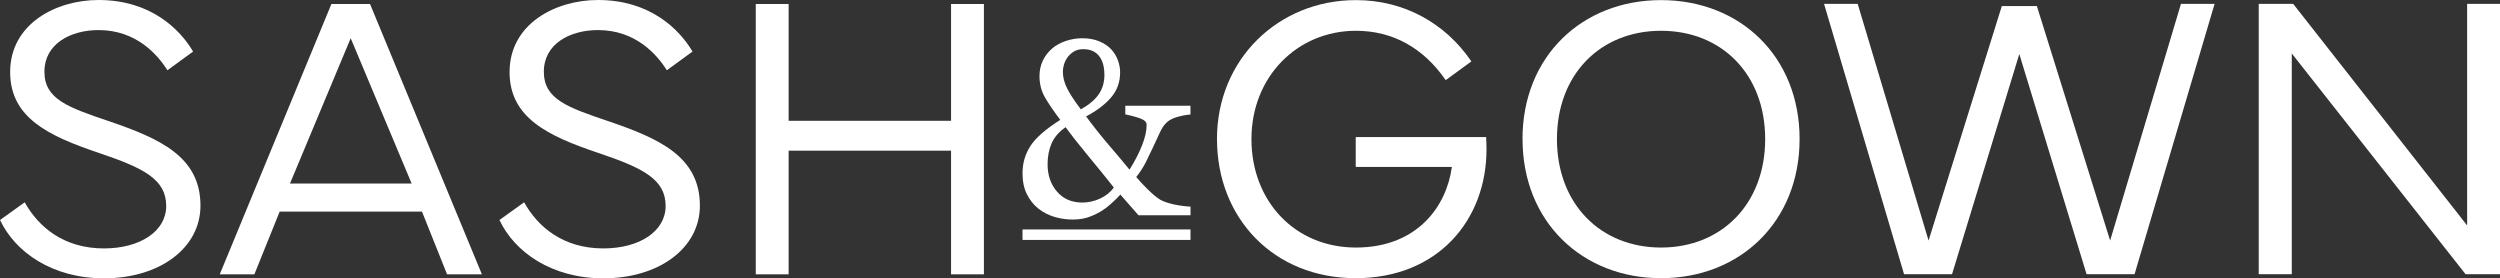
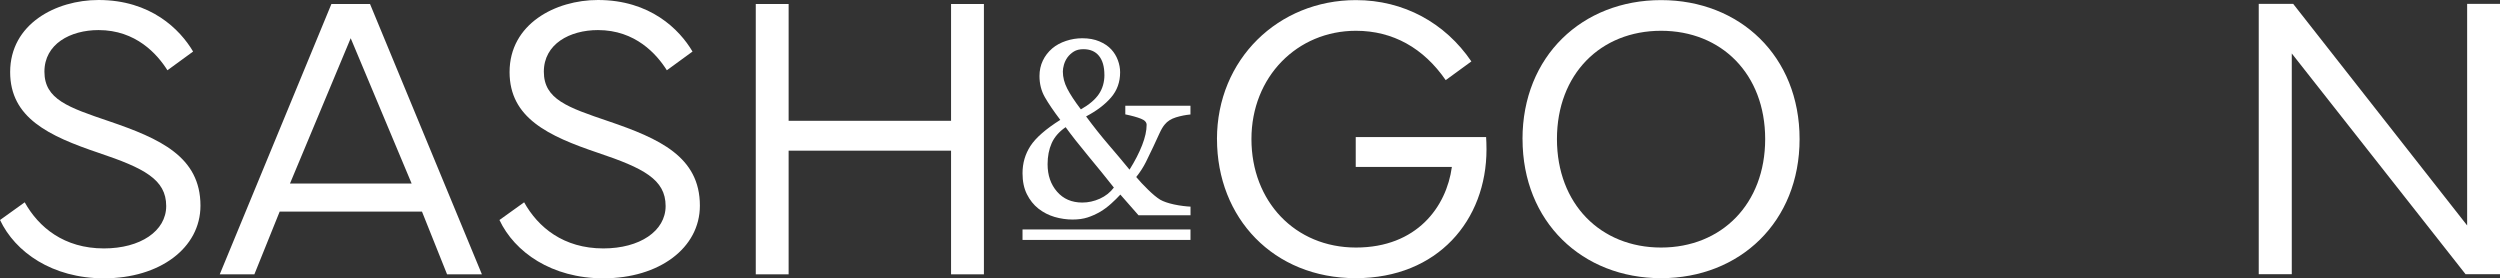
<svg xmlns="http://www.w3.org/2000/svg" viewBox="0 0 709.08 78.93" version="1.1" data-name="Layer 1" id="Layer_1">
  <rect x="0" y="0" width="709.08" height="78.93" fill="#333333" stroke="none" />
  <defs>
    <style>
      .cls-1 {
        fill: #fff;
        stroke-width: 0px;
      }
    </style>
  </defs>
  <g>
    <path d="M337.66,32.47c-1.36.12-2.73.39-4.11.81-1.38.43-2.44,1.1-3.18,2.02-.48.55-.97,1.37-1.47,2.45s-1.09,2.36-1.77,3.83c-.69,1.47-1.39,2.92-2.1,4.35s-1.63,2.86-2.76,4.28c.92,1.11,2.05,2.31,3.38,3.61,1.33,1.3,2.47,2.24,3.42,2.82.92.53,2.23.98,3.92,1.35s3.6.58,4.68.62v2.45h-14.75l-5.15-5.87c-.76.83-1.63,1.69-2.61,2.57-.98.89-2.01,1.65-3.09,2.3-1.2.69-2.4,1.23-3.61,1.62s-2.63.59-4.27.59-3.4-.25-5.08-.74c-1.68-.5-3.21-1.28-4.6-2.37-1.34-1.06-2.42-2.42-3.25-4.08-.83-1.66-1.24-3.64-1.24-5.94,0-2.86.75-5.44,2.26-7.76,1.51-2.31,4.32-4.77,8.45-7.38-1.87-2.46-3.32-4.6-4.35-6.39-1.04-1.8-1.55-3.81-1.55-6.05,0-1.59.32-3.05.95-4.37s1.52-2.48,2.68-3.47c1.06-.9,2.35-1.6,3.87-2.11,1.52-.51,3.06-.76,4.63-.76,1.84,0,3.46.29,4.85.88s2.53,1.35,3.4,2.3c.81.88,1.42,1.89,1.85,3.04.43,1.15.64,2.3.64,3.45,0,2.76-.86,5.14-2.57,7.13-1.71,1.99-4.07,3.78-7.08,5.37,2.16,2.93,4.28,5.59,6.35,8s4.06,4.77,5.97,7.1c1.54-2.46,2.73-4.78,3.58-6.96.85-2.18,1.27-4.09,1.27-5.75,0-.74-.54-1.32-1.61-1.74-1.07-.43-2.55-.84-4.44-1.23v-2.45h18.48v2.48ZM315.93,53.2c-2.14-2.72-4.55-5.69-7.24-8.93-2.68-3.23-4.83-5.97-6.44-8.2-1.87,1.29-3.18,2.8-3.96,4.54-.77,1.74-1.16,3.73-1.16,5.96,0,3.13.89,5.73,2.68,7.79,1.78,2.06,4.17,3.09,7.17,3.09,1.68,0,3.33-.36,4.96-1.09,1.62-.73,2.95-1.78,3.99-3.16ZM313.24,21.24c0-2.35-.52-4.15-1.55-5.41s-2.5-1.88-4.41-1.88c-1.08,0-1.97.22-2.69.66-.71.44-1.32.99-1.82,1.66-.46.65-.79,1.34-1,2.07-.21.74-.31,1.39-.31,1.97,0,1.59.41,3.2,1.24,4.82.83,1.62,2.12,3.59,3.87,5.89,2.36-1.34,4.06-2.78,5.11-4.34,1.04-1.55,1.57-3.37,1.57-5.44h0Z" class="cls-1" />
    <rect height="2.97" width="47.64" y="65.08" x="290.02" class="cls-1" />
  </g>
  <g>
    <path d="M7,57.36c3.95,7.11,11.18,13.1,22.47,13.1,10.33,0,17.67-4.91,17.67-12.03,0-7.57-6.38-10.78-19.14-15.07C13.78,38.56,2.88,33.42,2.88,20.44,2.88,6.78,15.86,0,27.95,0c14.79,0,23.09,8.3,26.82,14.62l-7.28,5.31c-2.88-4.57-8.92-11.4-19.53-11.4-8.02,0-15.36,3.95-15.36,11.8s6.72,10.11,18.35,14.06c14.4,4.91,25.91,10.05,25.91,23.94,0,12.03-11.57,20.61-27.38,20.61C14.8,78.94,4.3,71.49.01,62.4l7-5.02v-.02Z" class="cls-1" />
    <path d="M62.33,77.8L94,1.13h10.95l31.73,76.67h-9.88l-7.11-17.78h-40.37l-7.17,17.78s-9.82,0-9.82,0ZM116.75,52.05l-17.28-41.21-17.22,41.21h34.5Z" class="cls-1" />
    <path d="M148.65,57.36c3.95,7.11,11.18,13.1,22.47,13.1,10.33,0,17.67-4.91,17.67-12.03,0-7.57-6.38-10.78-19.14-15.07-14.23-4.8-25.12-9.94-25.12-22.92,0-13.66,12.99-20.44,25.07-20.44,14.79,0,23.09,8.3,26.82,14.62l-7.28,5.31c-2.88-4.57-8.92-11.4-19.53-11.4-8.02,0-15.36,3.95-15.36,11.8s6.72,10.11,18.35,14.06c14.4,4.91,25.91,10.05,25.91,23.94,0,12.03-11.57,20.61-27.38,20.61-14.68,0-25.18-7.45-29.47-16.54l7-5.02v-.02Z" class="cls-1" />
    <path d="M214.36,77.8V1.13h9.32v33.14h46.07V1.13h9.32v76.67h-9.32v-35.06h-46.07v35.06h-9.32,0Z" class="cls-1" />
  </g>
  <g>
    <path d="M345.17,39.44C345.17,16.85,362.56.03,384.58.03c13.55,0,25.29,6.44,32.75,17.39l-7.28,5.31c-6.27-9.09-14.96-14-25.46-14-16.65,0-29.64,13.04-29.64,30.71s12.36,30.77,29.64,30.77,25.69-11.57,27.21-22.87h-27.27v-8.47h36.98c.06.85.11,2.26.11,3.5,0,20.04-13.78,36.53-37.09,36.53s-39.35-17.05-39.35-39.46h-.01Z" class="cls-1" />
    <path d="M431.83,39.44C431.83,15.95,448.77.03,471.13.03s39.29,15.92,39.29,39.41-16.94,39.46-39.29,39.46-39.29-15.98-39.29-39.46h-.01ZM471.13,70.21c17.16,0,29.53-12.36,29.53-30.77s-12.36-30.71-29.53-30.71-29.53,12.31-29.53,30.71,12.36,30.77,29.53,30.77Z" class="cls-1" />
-     <path d="M517.36,1.1h9.54l20.1,67.13L567.78,1.72h9.94l20.78,66.51L618.59,1.1h9.54l-22.7,76.67h-13.61l-19.08-62.44-19.08,62.44h-13.61L517.36,1.1Z" class="cls-1" />
    <path d="M650.42,1.1l49.34,62.84V1.1h9.32v76.67h-9.77l-49.29-62.61v62.61h-9.37V1.1h9.77,0Z" class="cls-1" />
  </g>
</svg>